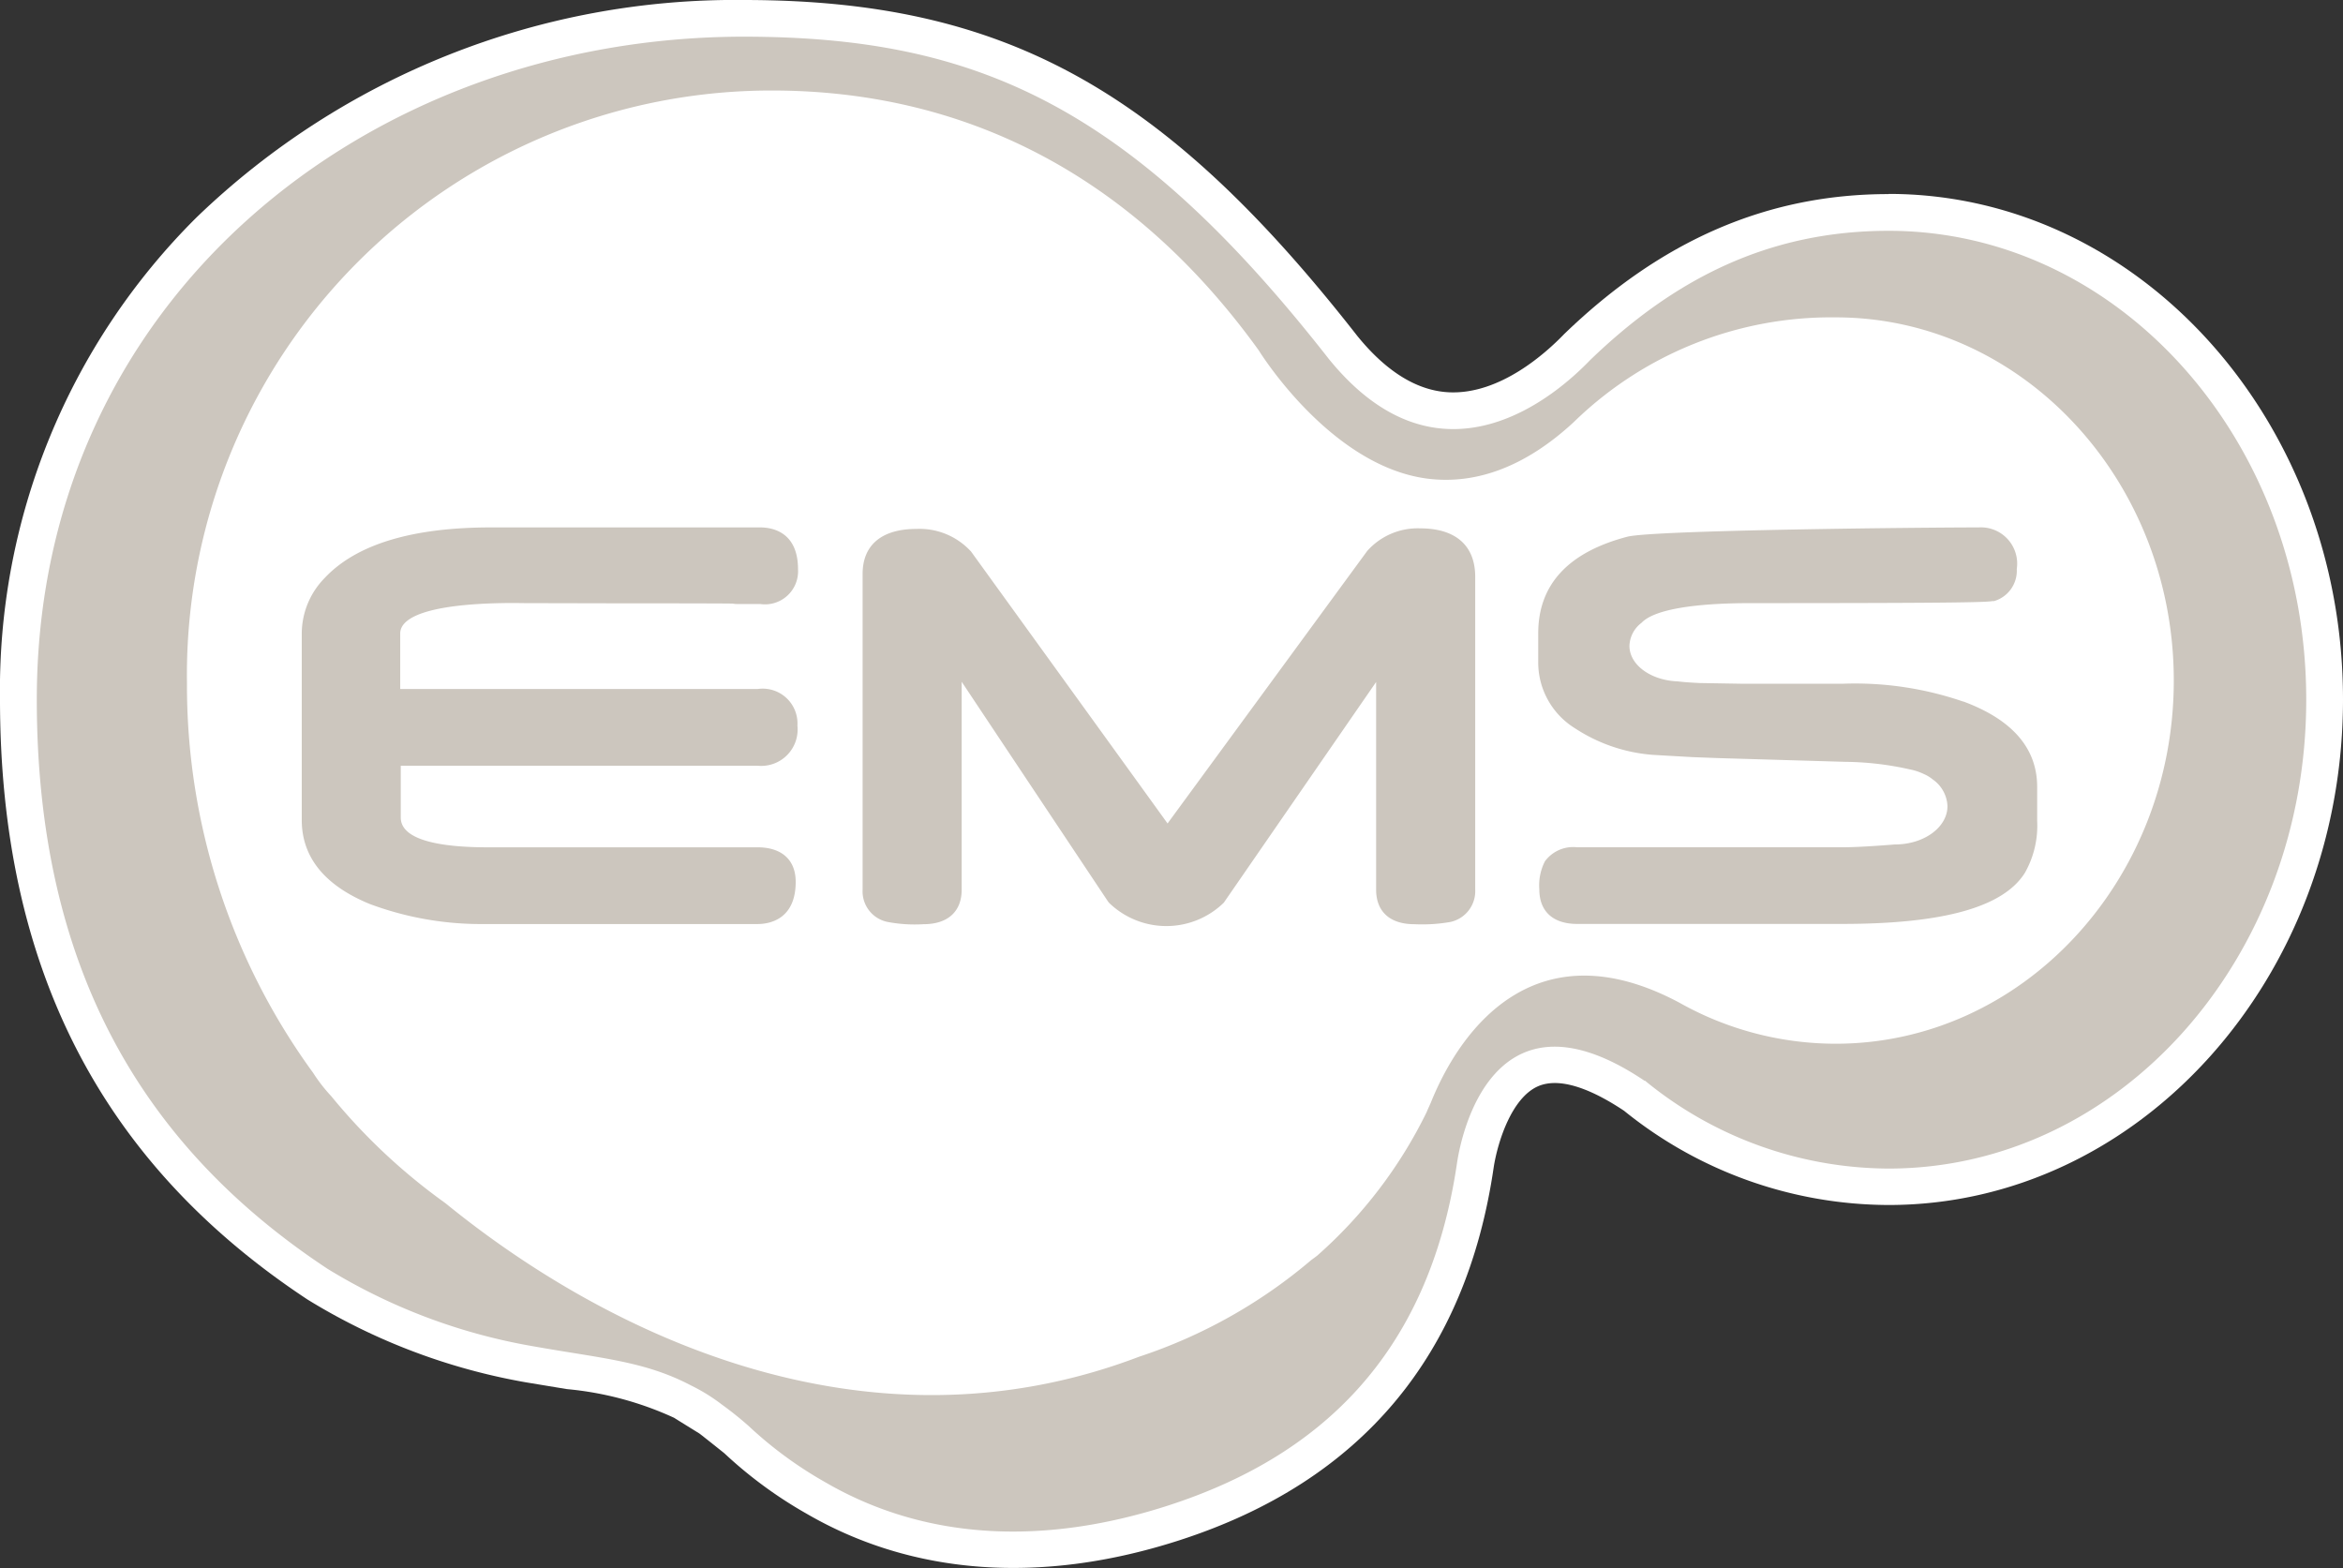
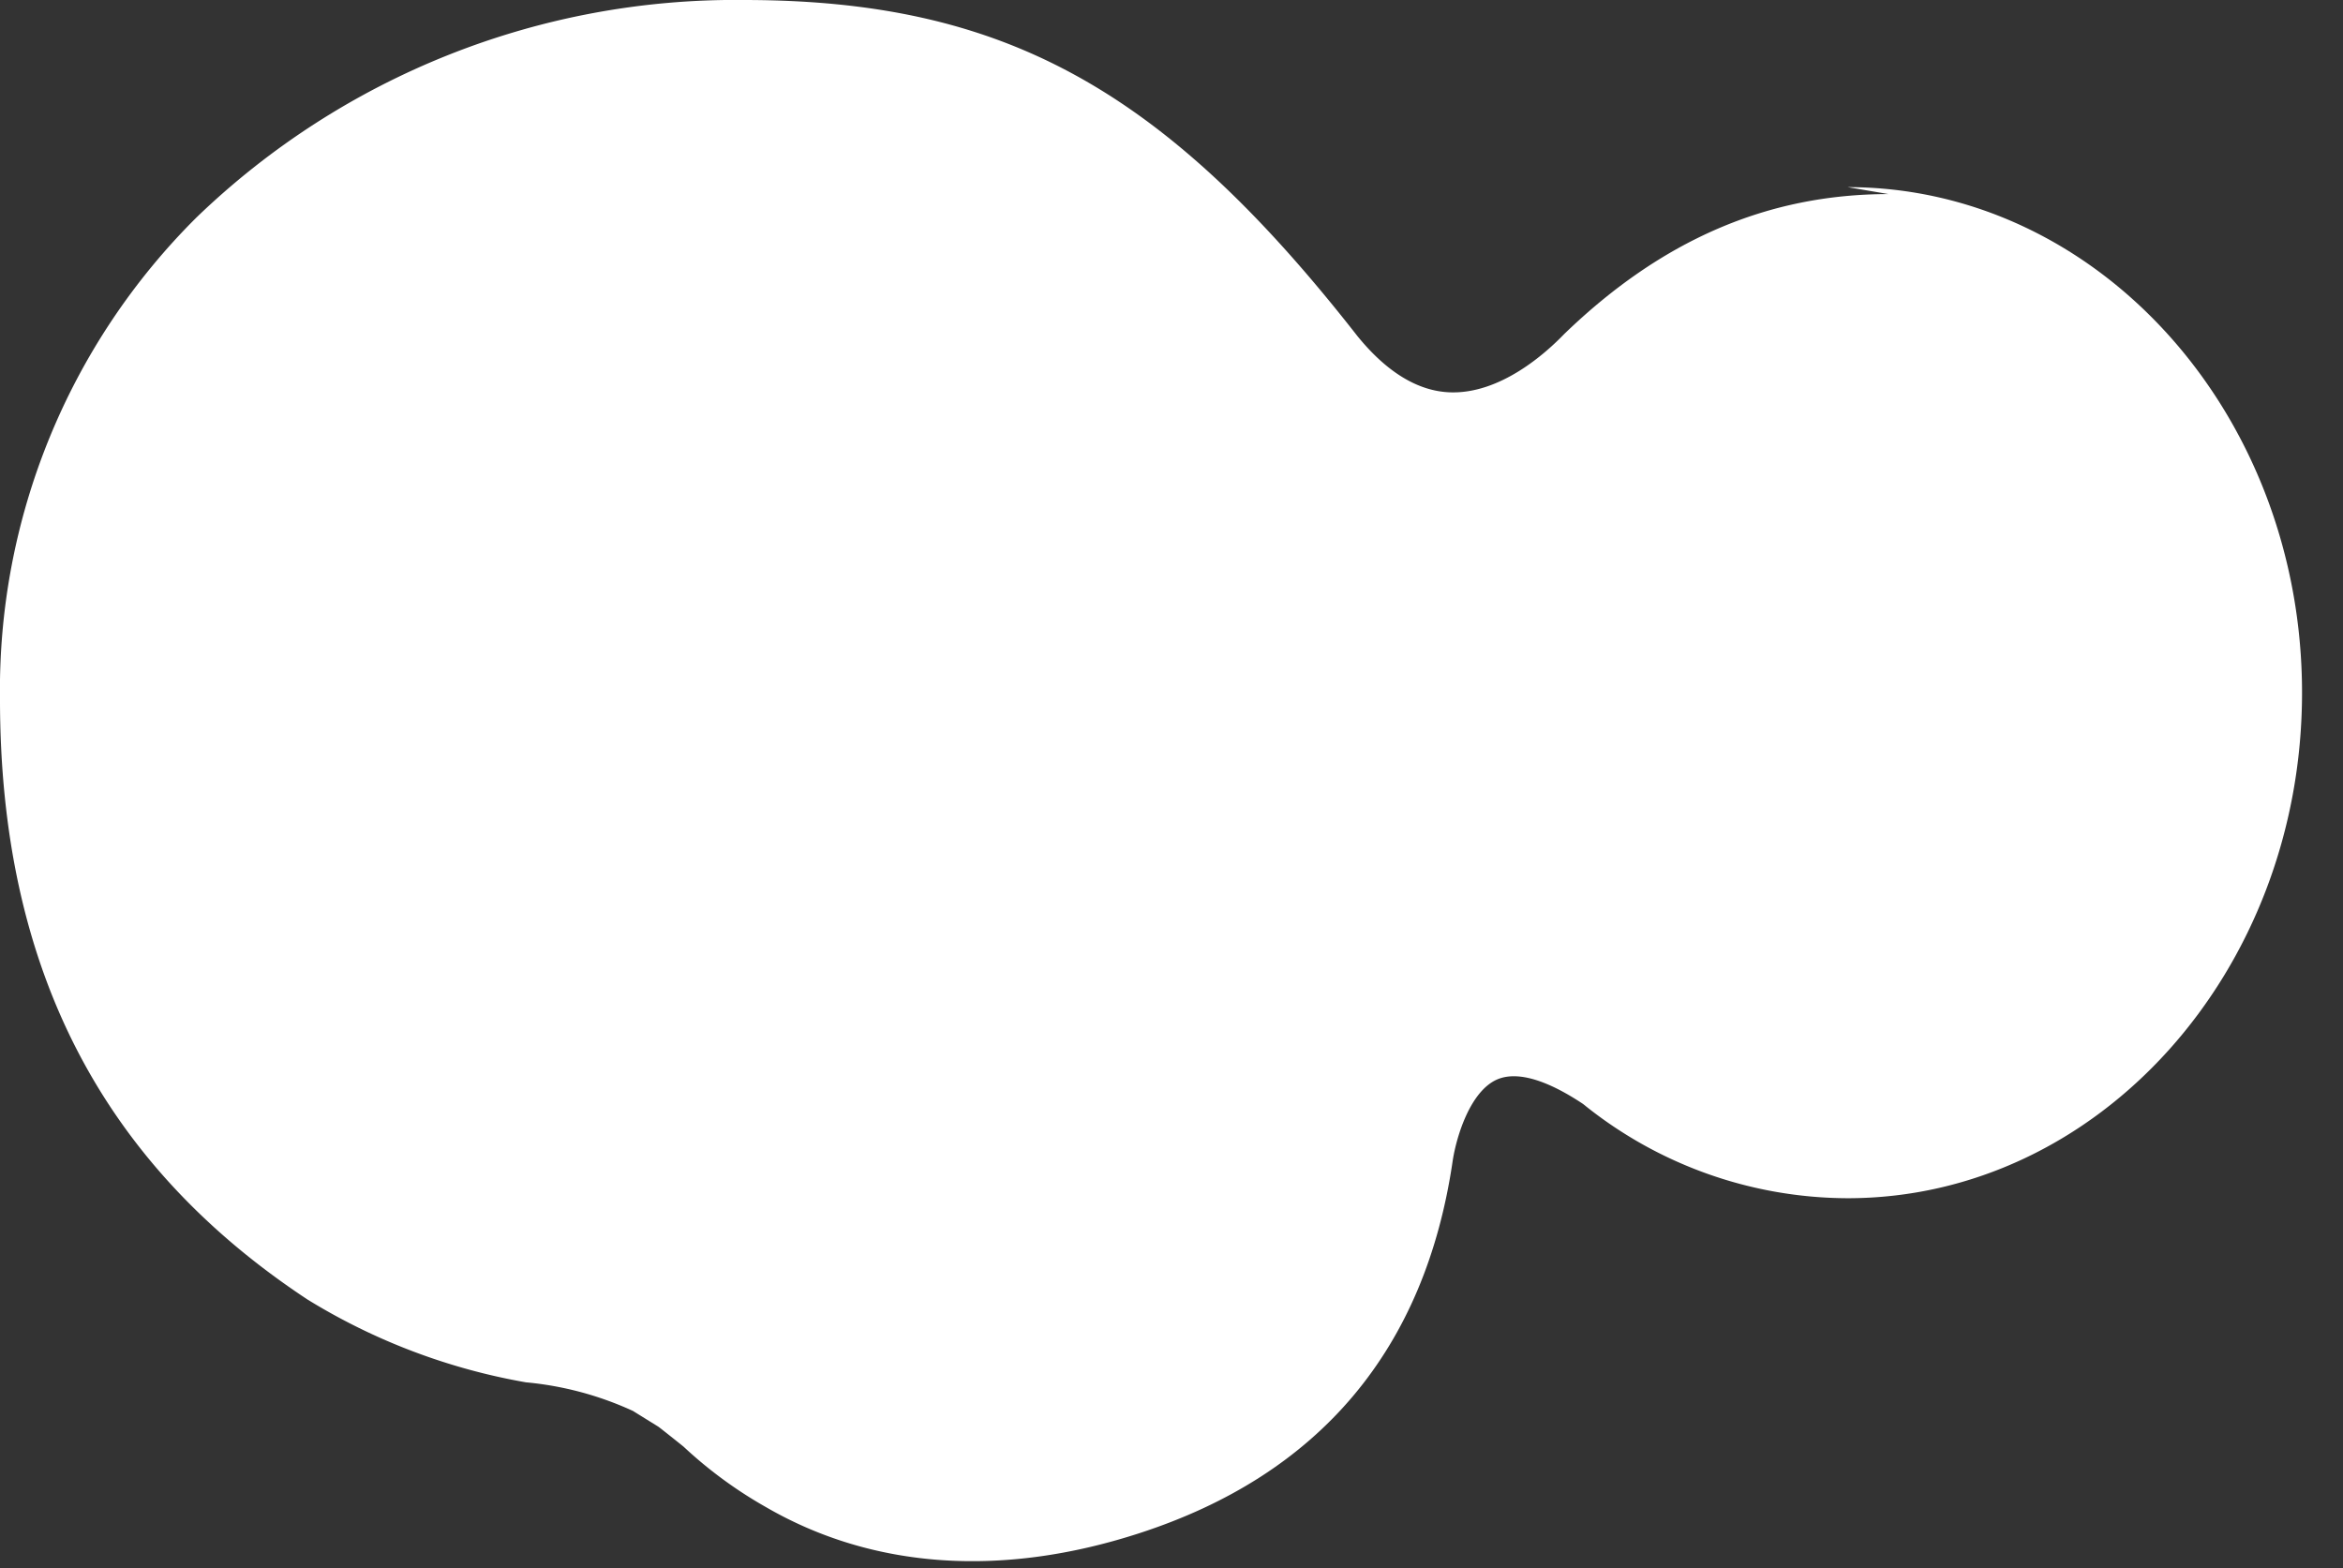
<svg xmlns="http://www.w3.org/2000/svg" width="124.854" height="83.554" viewBox="0 0 124.854 83.554">
  <rect x="0" y="0" width="124.854" height="83.554" fill="#333333" stroke="none" />
  <g id="g10" transform="translate(-894.693 -5986.692)">
-     <path id="path2" d="M995.332,5997.034c-6.431,0-12.086,2.437-17.28,7.452-.974,1.011-3.415,3.226-6.127,3.11-1.692-.073-3.35-1.084-4.91-3.012-10.31-13.183-18.854-17.876-32.63-17.892a41.378,41.378,0,0,0-29.22,11.586,35.492,35.492,0,0,0-10.472,25.688v0c.006,14.235,5.364,24.691,16.38,31.968a33.046,33.046,0,0,0,11.647,4.417l2.183.361a17.45,17.45,0,0,1,5.71,1.528c.03.021,1.345.835,1.345.835.061.038,1.308,1.033,1.337,1.058a23.059,23.059,0,0,0,4.389,3.223c5.675,3.293,12.559,3.778,19.891,1.4,9.624-3.117,15.254-9.81,16.717-19.881.209-1.311.939-3.676,2.36-4.3,1.327-.576,3.228.4,4.592,1.311l-.132-.107a22.482,22.482,0,0,0,14.22,5.122c13.355,0,24.215-12.083,24.215-26.939s-10.86-26.937-24.215-26.937Z" fill="#fff" />
-     <path id="Caminho_360" data-name="Caminho 360" d="M995.334,5998.991c-6.41,0-11.434,2.568-15.917,6.9-1.637,1.7-7.889,7.367-13.921-.082-10.584-13.518-18.825-17.144-31.109-17.163-20.154-.019-37.733,14.059-37.733,35.322,0,14.2,5.578,23.787,15.495,30.335a31,31,0,0,0,10.905,4.117c3.658.655,5.975.787,8.468,2.1a9.647,9.647,0,0,1,1.637,1.014c.46.333.932.705,1.423,1.139a21.261,21.261,0,0,0,4.086,3c5.383,3.13,11.711,3.369,18.3,1.234,7.839-2.543,13.858-7.832,15.375-18.3.026-.075,1.31-10.168,9.993-4.319l.006-.019a20.577,20.577,0,0,0,12.989,4.691c12.29,0,22.257-11.182,22.257-24.983S1007.624,5998.991,995.334,5998.991Zm-2.821,43.317a17,17,0,0,1-8.323-2.184c-7.486-4-11.566,1.127-13.26,5.345,0,0-.2.441-.208.472a24.572,24.572,0,0,1-5.843,7.663s-.264.2-.308.227a27.408,27.408,0,0,1-9.18,5.156c-14.708,5.6-28.6-1.366-36.965-8.185a31.616,31.616,0,0,1-6.082-5.7,8.6,8.6,0,0,1-.964-1.241,35.048,35.048,0,0,1-6.724-20.758,31.145,31.145,0,0,1,31.172-31.588c10.03,0,19.059,4.3,25.941,13.845,0,0,3.79,6.177,9,6.838,2.657.333,5.289-.7,7.789-3.016a19.644,19.644,0,0,1,13.958-5.579c9.936,0,18.014,8.683,18.014,19.355S1002.449,6042.308,992.513,6042.308Z" fill="#ccc6be" />
-     <path id="path8" d="M999.311,6024.077a17.719,17.719,0,0,0-6.4-.952h-5.452l-2.2-.037c-.5-.025-.883-.052-1.162-.088-1.434-.052-2.574-.878-2.574-1.891a1.6,1.6,0,0,1,.646-1.231c.639-.68,2.662-1.048,5.842-1.048,11.6,0,12.722-.049,12.934-.126a.469.469,0,0,1-.065.037,1.685,1.685,0,0,0,1.283-1.729,1.932,1.932,0,0,0-2.029-2.216c-2.809,0-17.134.134-18.7.489-3.175.827-4.772,2.557-4.772,5.157v1.513a4.125,4.125,0,0,0,1.963,3.547,8.759,8.759,0,0,0,4.083,1.408c.026.006,2.178.126,2.178.126l1.354.051,6.785.2a16.262,16.262,0,0,1,3.427.4,3.041,3.041,0,0,1,.756.249,1.9,1.9,0,0,1,.47.284,1.826,1.826,0,0,1,.792,1.427c0,1.13-1.252,2.043-2.8,2.043-.037,0-1.753.15-2.809.15H978.734a1.871,1.871,0,0,0-1.713.744,2.8,2.8,0,0,0-.3,1.5c0,1.172.73,1.84,2.015,1.84H992.86c5.417,0,8.6-.9,9.74-2.73a5.1,5.1,0,0,0,.649-2.783v-1.795c0-2.051-1.326-3.581-3.937-4.545Zm-28.943-9.231a3.6,3.6,0,0,0-2.779,1.16l-.041.046s-9.713,13.259-10.638,14.519c-.912-1.269-10.479-14.5-10.479-14.5l-.05-.05a3.715,3.715,0,0,0-2.846-1.145c-1.854,0-2.875.852-2.875,2.4v16.82a1.661,1.661,0,0,0,1.305,1.717,7.7,7.7,0,0,0,1.937.126c1.294,0,2.037-.668,2.037-1.843v-11.076c1.71,2.572,7.792,11.7,7.792,11.7l.049.067a4.383,4.383,0,0,0,6.132,0l.041-.062s6.345-9.193,8.071-11.692v11.063c0,1.175.739,1.843,2.037,1.843a8.648,8.648,0,0,0,1.923-.12,1.679,1.679,0,0,0,1.32-1.723v-16.678C973.3,6015.756,972.258,6014.846,970.368,6014.846Zm-48.252,3.977.54.007,4.589.01c2.725,0,6.046.005,6.487.015a1.6,1.6,0,0,0,.317.023h1.156a1.764,1.764,0,0,0,2.013-1.852c0-2.016-1.407-2.23-2.013-2.23H920.849c-4.191,0-7.168.9-8.85,2.69a4.245,4.245,0,0,0-1.226,2.949v9.949c0,1.991,1.223,3.491,3.618,4.476a16.959,16.959,0,0,0,6.1,1.07h14.572c.605,0,2.031-.224,2.031-2.248,0-1.169-.742-1.84-2.031-1.84h-14.39c-2.111,0-4.624-.27-4.624-1.586v-2.762h19.014a1.939,1.939,0,0,0,2.123-2.136,1.855,1.855,0,0,0-2.11-1.953H916.02v-2.958C916.02,6019.4,918.189,6018.823,922.116,6018.823Z" fill="#ccc6be" />
+     <path id="path2" d="M995.332,5997.034c-6.431,0-12.086,2.437-17.28,7.452-.974,1.011-3.415,3.226-6.127,3.11-1.692-.073-3.35-1.084-4.91-3.012-10.31-13.183-18.854-17.876-32.63-17.892a41.378,41.378,0,0,0-29.22,11.586,35.492,35.492,0,0,0-10.472,25.688v0c.006,14.235,5.364,24.691,16.38,31.968a33.046,33.046,0,0,0,11.647,4.417a17.45,17.45,0,0,1,5.71,1.528c.03.021,1.345.835,1.345.835.061.038,1.308,1.033,1.337,1.058a23.059,23.059,0,0,0,4.389,3.223c5.675,3.293,12.559,3.778,19.891,1.4,9.624-3.117,15.254-9.81,16.717-19.881.209-1.311.939-3.676,2.36-4.3,1.327-.576,3.228.4,4.592,1.311l-.132-.107a22.482,22.482,0,0,0,14.22,5.122c13.355,0,24.215-12.083,24.215-26.939s-10.86-26.937-24.215-26.937Z" fill="#fff" />
  </g>
</svg>